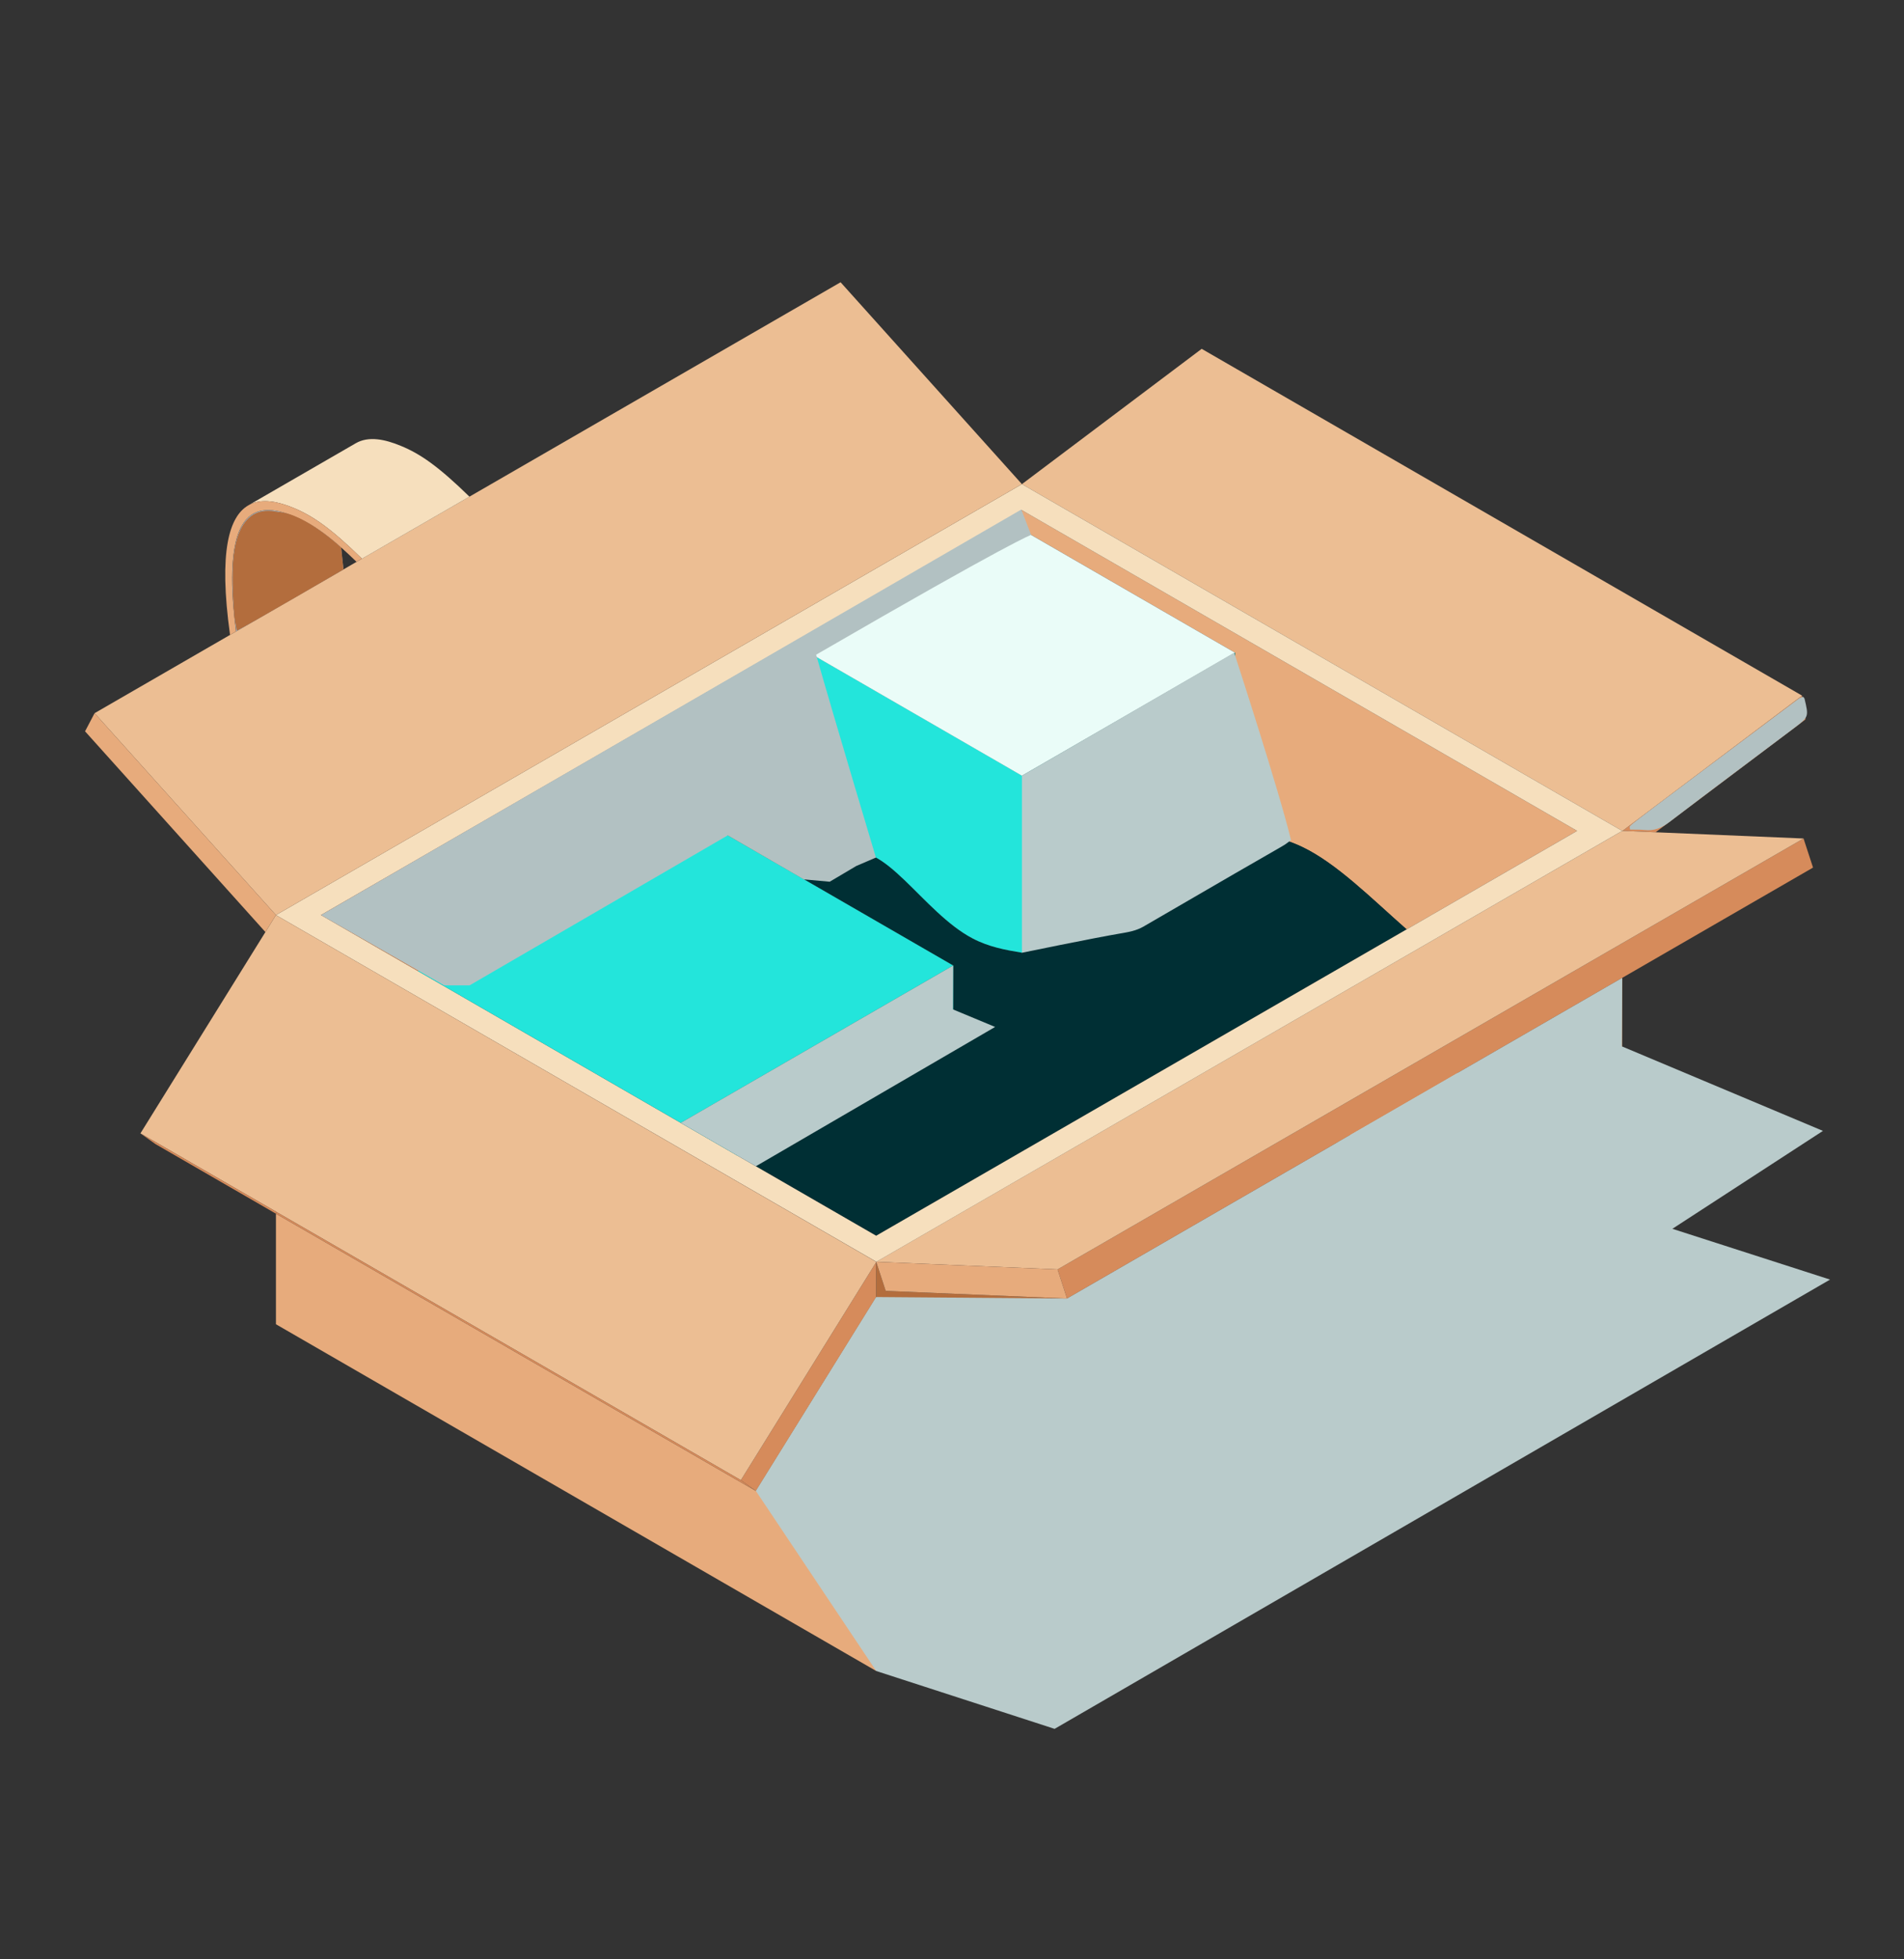
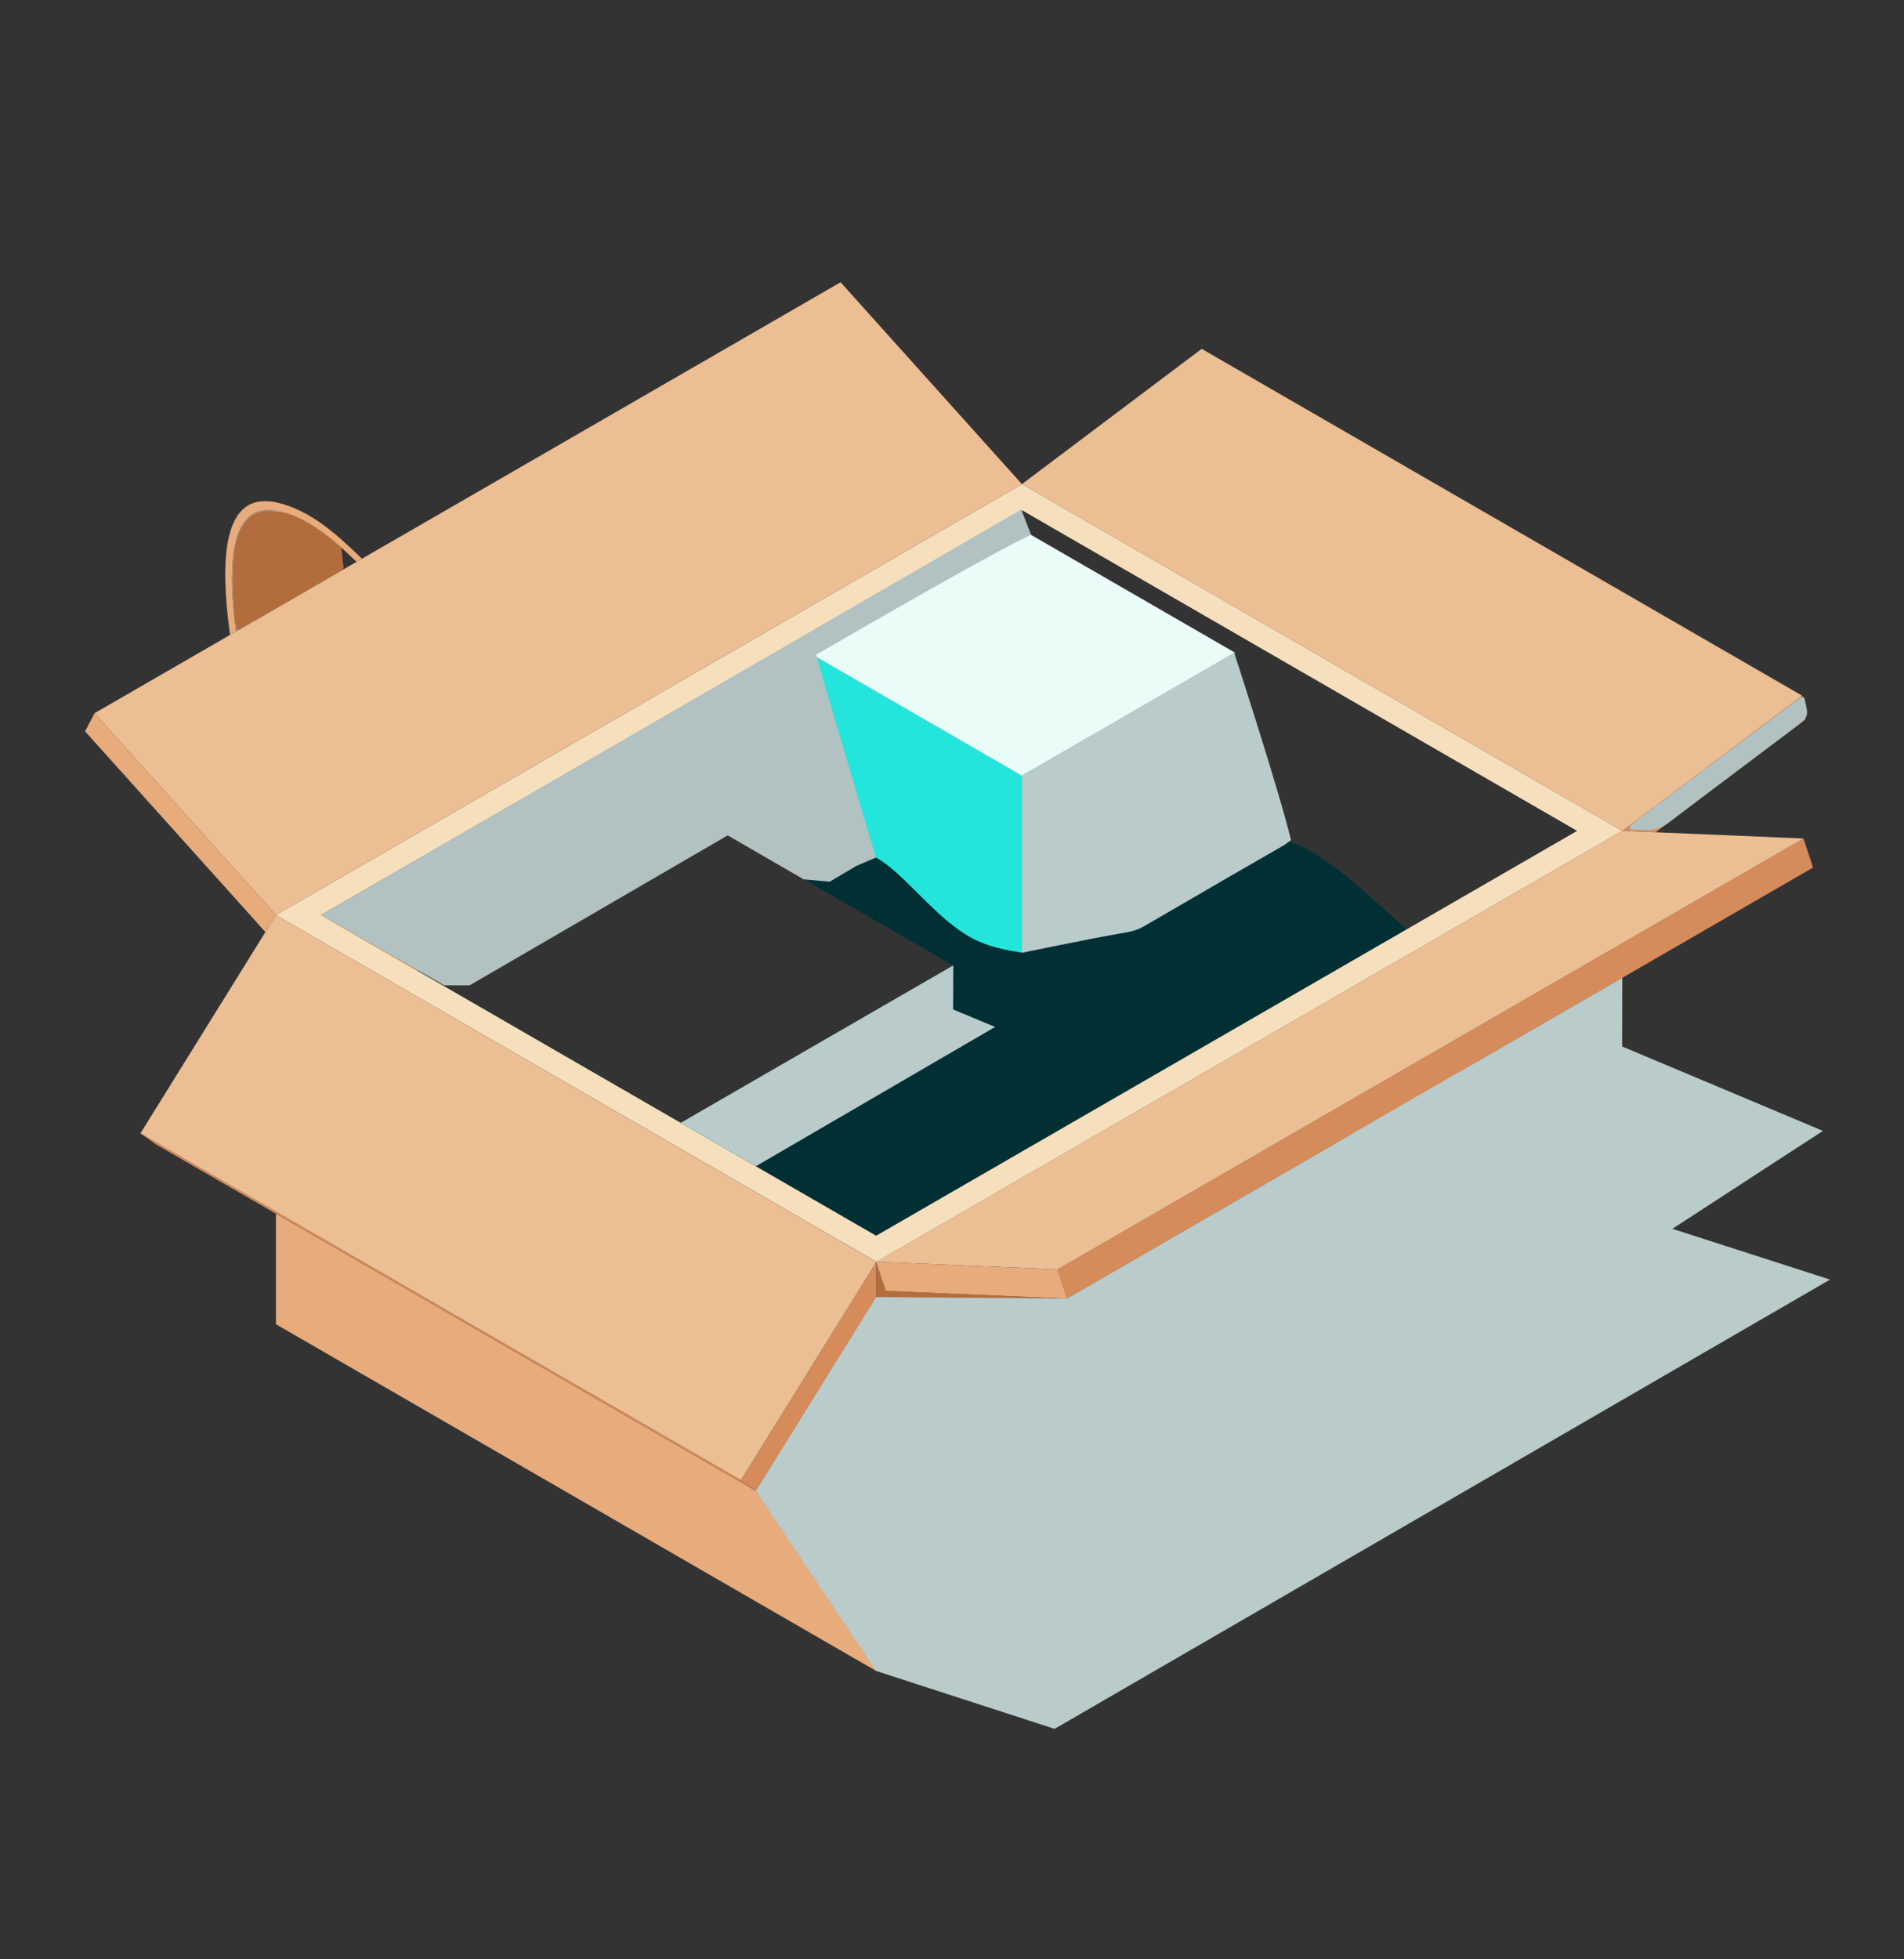
<svg xmlns="http://www.w3.org/2000/svg" width="211" height="217" viewBox="0 0 211 217" fill="none">
  <rect x="0" y="0" width="211" height="217" fill="#333333" stroke="none" />
  <g clip-path="url(#clip0_10030_713)">
    <path d="M161.497 118.867L149.591 125.737L148.219 126.529L118.248 143.835L117.198 140.607L199.867 92.878L200.919 96.1L179.774 108.313L161.497 118.867Z" fill="#D68B5B" />
    <path d="M199.707 77.054L200.081 79.69L183.475 92.187L179.8 92.034L199.707 77.054Z" fill="#D68B5B" />
    <path d="M199.707 77.054L179.8 92.034H179.774L113.248 53.626L133.17 38.64L199.707 77.054Z" fill="#ECBE93" />
    <path d="M179.791 92.045L179.8 92.034L183.475 92.188L199.867 92.878L117.199 140.607L97.106 139.766L179.774 92.034L179.791 92.045Z" fill="#ECBE93" />
    <path d="M179.774 137.364L178.463 138.116C178.376 129.316 174.429 124.882 170.922 122.269C168.39 120.386 166.076 119.453 161.514 118.867L179.786 108.313L179.774 137.364Z" fill="#B36D3D" />
    <path d="M178.457 138.116C178.495 141.332 178.011 145.134 176.804 149.647L164.896 156.518C169.406 139.696 163.802 132.715 158.994 129.142C156.465 127.263 154.148 126.326 149.591 125.737L161.497 118.867C166.059 119.447 168.373 120.386 170.905 122.269C174.423 124.882 178.37 129.316 178.457 138.116Z" fill="#F6DFBD" />
-     <path d="M174.774 92.034L155.882 102.944C151.964 99.499 148.121 95.627 144.301 93.806C141.778 92.605 139.269 92.298 136.859 91.9V72.292L113.248 58.661V56.509L174.774 92.034Z" fill="#E7AB7C" />
    <path d="M165.789 145.436C165.87 140.92 164.951 136.549 162.193 133.098C160.537 131.013 157.935 128.965 155.395 127.982C153.214 127.132 150.563 126.77 148.219 126.532L149.591 125.74C154.148 126.32 156.465 127.266 158.994 129.145C163.802 132.718 169.406 139.687 164.896 156.52L164.159 155.868C165.05 152.538 165.722 148.945 165.789 145.436Z" fill="#D19E6E" />
    <path d="M113.248 105.534L136.859 91.903C139.269 92.301 141.79 92.608 144.301 93.809C148.121 95.63 151.964 99.502 155.882 102.947L97.1 136.88L81.781 128.037L105.638 114.279V106.947L89.107 97.396C89.295 97.292 89.475 97.182 89.661 97.077C90.925 96.352 92.181 95.627 93.431 94.893C93.524 94.83 93.621 94.773 93.721 94.722C97.848 92.663 102.23 101.051 107.767 103.954C109.559 104.893 111.386 105.227 113.248 105.534Z" fill="#002F34" />
    <path d="M136.859 91.9L113.248 105.531V85.926L136.859 72.295V91.9Z" fill="#00A49F" />
-     <path d="M132.666 156.787V160.656L120.151 167.884V164.009L132.666 156.787Z" fill="#D19E6E" />
    <path d="M132.666 151.413V155.288L120.151 162.512V158.643L132.666 151.413Z" fill="#D19E6E" />
-     <path d="M132.666 145.92V149.789L120.151 157.011V153.142L132.666 145.92Z" fill="#D19E6E" />
    <path d="M118.675 154.099V168.736L99.597 179.751V165.114L118.675 154.099Z" fill="#D19E6E" />
    <path d="M113.248 53.626L179.774 92.034L97.117 139.766L30.612 101.381L30.58 101.358L113.248 53.626ZM155.882 102.944L174.774 92.034L113.248 56.512L35.574 101.358L46.305 107.556L75.438 124.377L81.775 128.037L97.094 136.88L155.882 102.944Z" fill="#F6DFBD" />
    <path d="M93.724 94.722C93.624 94.773 93.527 94.83 93.434 94.893C92.172 95.621 90.917 96.344 89.664 97.077V72.292L113.272 85.923V105.531C111.41 105.224 109.582 104.89 107.793 103.951C102.233 101.051 97.851 92.663 93.724 94.722Z" fill="#23E5DB" />
    <path d="M113.249 58.664L136.859 72.292L113.249 85.926L89.641 72.292L113.249 58.664Z" fill="#EAFCF8" />
    <path d="M113.248 56.512V58.664L89.641 72.295V97.08C89.455 97.185 89.275 97.295 89.087 97.399L76.491 90.123L46.305 107.556L35.575 101.358L113.248 56.512Z" fill="#D68B5B" />
    <path d="M93.153 31.265L113.248 53.626L30.58 101.358L10.482 78.997L25.496 70.326L26.163 69.943L38.066 63.072L39.516 62.231L40.113 61.886L52.025 55.012L93.153 31.265Z" fill="#ECBE93" />
    <path d="M105.638 114.279L81.79 128.043L75.453 124.383L105.638 106.947V114.279Z" fill="#00A49F" />
-     <path d="M105.63 106.947L75.444 124.377H75.438L46.305 107.556L76.491 90.123L89.087 97.396L105.63 106.947Z" fill="#23E5DB" />
    <path d="M162.193 133.098C160.534 131.013 157.932 128.965 155.392 127.982C153.211 127.132 150.56 126.77 148.217 126.532L118.248 143.835L98.156 142.991L97.935 142.327L97.106 139.801V185.091L165.789 145.436C165.87 140.92 164.951 136.549 162.193 133.098ZM118.689 168.736L99.612 179.757V165.114L118.689 154.093V168.736ZM132.68 160.656L120.139 167.883V164.009L132.654 156.787L132.68 160.656ZM132.68 155.288L120.139 162.512V158.652L132.665 151.401L132.68 155.288ZM132.68 149.777L120.139 157.011V153.142L132.654 145.92L132.68 149.777Z" fill="#B36D3D" />
    <path d="M97.106 139.766L117.199 140.607L118.248 143.835L98.153 142.988L97.935 142.324L97.106 139.789L97.117 139.772L97.106 139.766Z" fill="#E7AB7C" />
    <path d="M97.1 143.669V185.091L30.58 146.683V134.438L83.765 165.146L97.1 143.669Z" fill="#E7AB7C" />
    <path d="M97.1 139.801V143.669L83.765 165.146L82.1 163.954L97.1 139.801Z" fill="#D68B5B" />
-     <path d="M39.429 49.096C40.85 48.272 42.683 48.664 44.417 49.386C46.59 50.273 48.605 51.68 52.025 55.015L40.113 61.889C36.7 58.548 34.681 57.144 32.506 56.248C30.838 55.563 29.069 55.178 27.666 55.891L39.429 49.096Z" fill="#F6DFBD" />
    <path d="M37.802 60.645C37.868 61.401 37.956 62.208 38.066 63.069L26.172 69.943C25.757 66.752 25.235 61.138 26.766 58.313C28.008 56.033 30.218 56.193 32.628 57.187C34.548 57.976 36.244 59.244 37.819 60.639L37.802 60.645Z" fill="#9FB3C0" />
    <path d="M97.1 139.766V139.801L82.1 163.954L30.58 134.212V134.206L15.563 125.54L29.412 103.24L30.58 101.358L30.612 101.381L97.1 139.766Z" fill="#ECBE93" />
    <path d="M10.482 78.997L30.58 101.358L29.411 103.24L9.426 81.007L10.482 78.997Z" fill="#E7AB7C" />
    <path d="M40.113 61.886L39.513 62.231C38.959 61.697 38.388 61.161 37.805 60.639C36.23 59.244 34.533 57.976 32.613 57.187C30.203 56.193 27.993 56.027 26.752 58.313C25.221 61.138 25.743 66.744 26.157 69.943L25.493 70.326C24.2 61.024 25.412 57.187 27.523 55.975L27.671 55.891C29.075 55.178 30.844 55.563 32.512 56.248C34.681 57.144 36.7 58.548 40.113 61.886Z" fill="#E7AB7C" />
    <path d="M83.765 165.146L30.58 134.438V134.212L82.1 163.954L83.765 165.146Z" fill="#D68B5B" />
    <path d="M30.58 134.206V134.438L17.228 126.726L15.563 125.54L30.58 134.206Z" fill="#D68B5B" />
    <g style="mix-blend-mode:multiply">
      <path d="M113.179 56.439L114.266 59.249C114.266 59.249 112.405 59.798 90.441 72.521C92.561 79.951 97.068 94.989 97.068 94.989L94.887 95.926L91.949 97.666L89.09 97.408L80.656 92.527L52.036 109.148H49.237L35.575 101.361L113.179 56.439Z" fill="#B2C1C2" />
      <path d="M113.248 105.534V85.926L136.769 72.295C136.769 72.295 141.781 87.666 143.069 93.06C141.505 94.174 145.2 91.874 126.723 102.631C125.92 103.098 125.064 103.243 124.171 103.394C121.009 103.933 113.248 105.534 113.248 105.534Z" fill="#B9CBCB" />
      <path d="M110.279 113.751L83.765 129.183L75.438 124.377L105.63 106.947L105.606 111.808L110.279 113.751Z" fill="#B9CBCB" />
      <path d="M26.25 69.867C26.137 69.192 26.001 68.646 25.96 68.092C25.772 65.497 25.447 61.222 26.621 58.727C27.468 56.932 28.834 56.28 30.783 56.697C33.776 56.857 37.808 60.65 37.808 60.65L38.066 63.081C38.066 63.081 27.683 69.128 26.25 69.867Z" fill="#B36D3D" />
      <path d="M199.829 77.185C199.919 77.303 199.962 77.338 199.974 77.379C200.456 79.409 200.456 79.409 198.828 80.642C194.211 84.122 189.585 87.564 184.991 91.065C184.153 91.706 183.309 92.057 182.259 91.935C181.714 91.877 181.163 91.9 180.656 91.889C180.625 91.794 180.605 91.697 180.595 91.599C180.63 91.378 181.053 91.1 199.365 77.367C199.513 77.291 199.669 77.23 199.829 77.185Z" fill="#B2C1C2" />
    </g>
    <g style="mix-blend-mode:multiply">
      <path d="M97.1 185.091L116.871 191.5L202.805 141.735L185.331 136.111L202.019 125.265L179.745 115.908L179.774 108.313L148.219 126.529L118.248 143.835L97.1 143.669L83.765 165.146L97.1 185.091Z" fill="#B9CBCB" />
    </g>
  </g>
  <defs>
    <clipPath id="clip0_10030_713">
      <rect width="211" height="217" fill="white" />
    </clipPath>
  </defs>
</svg>